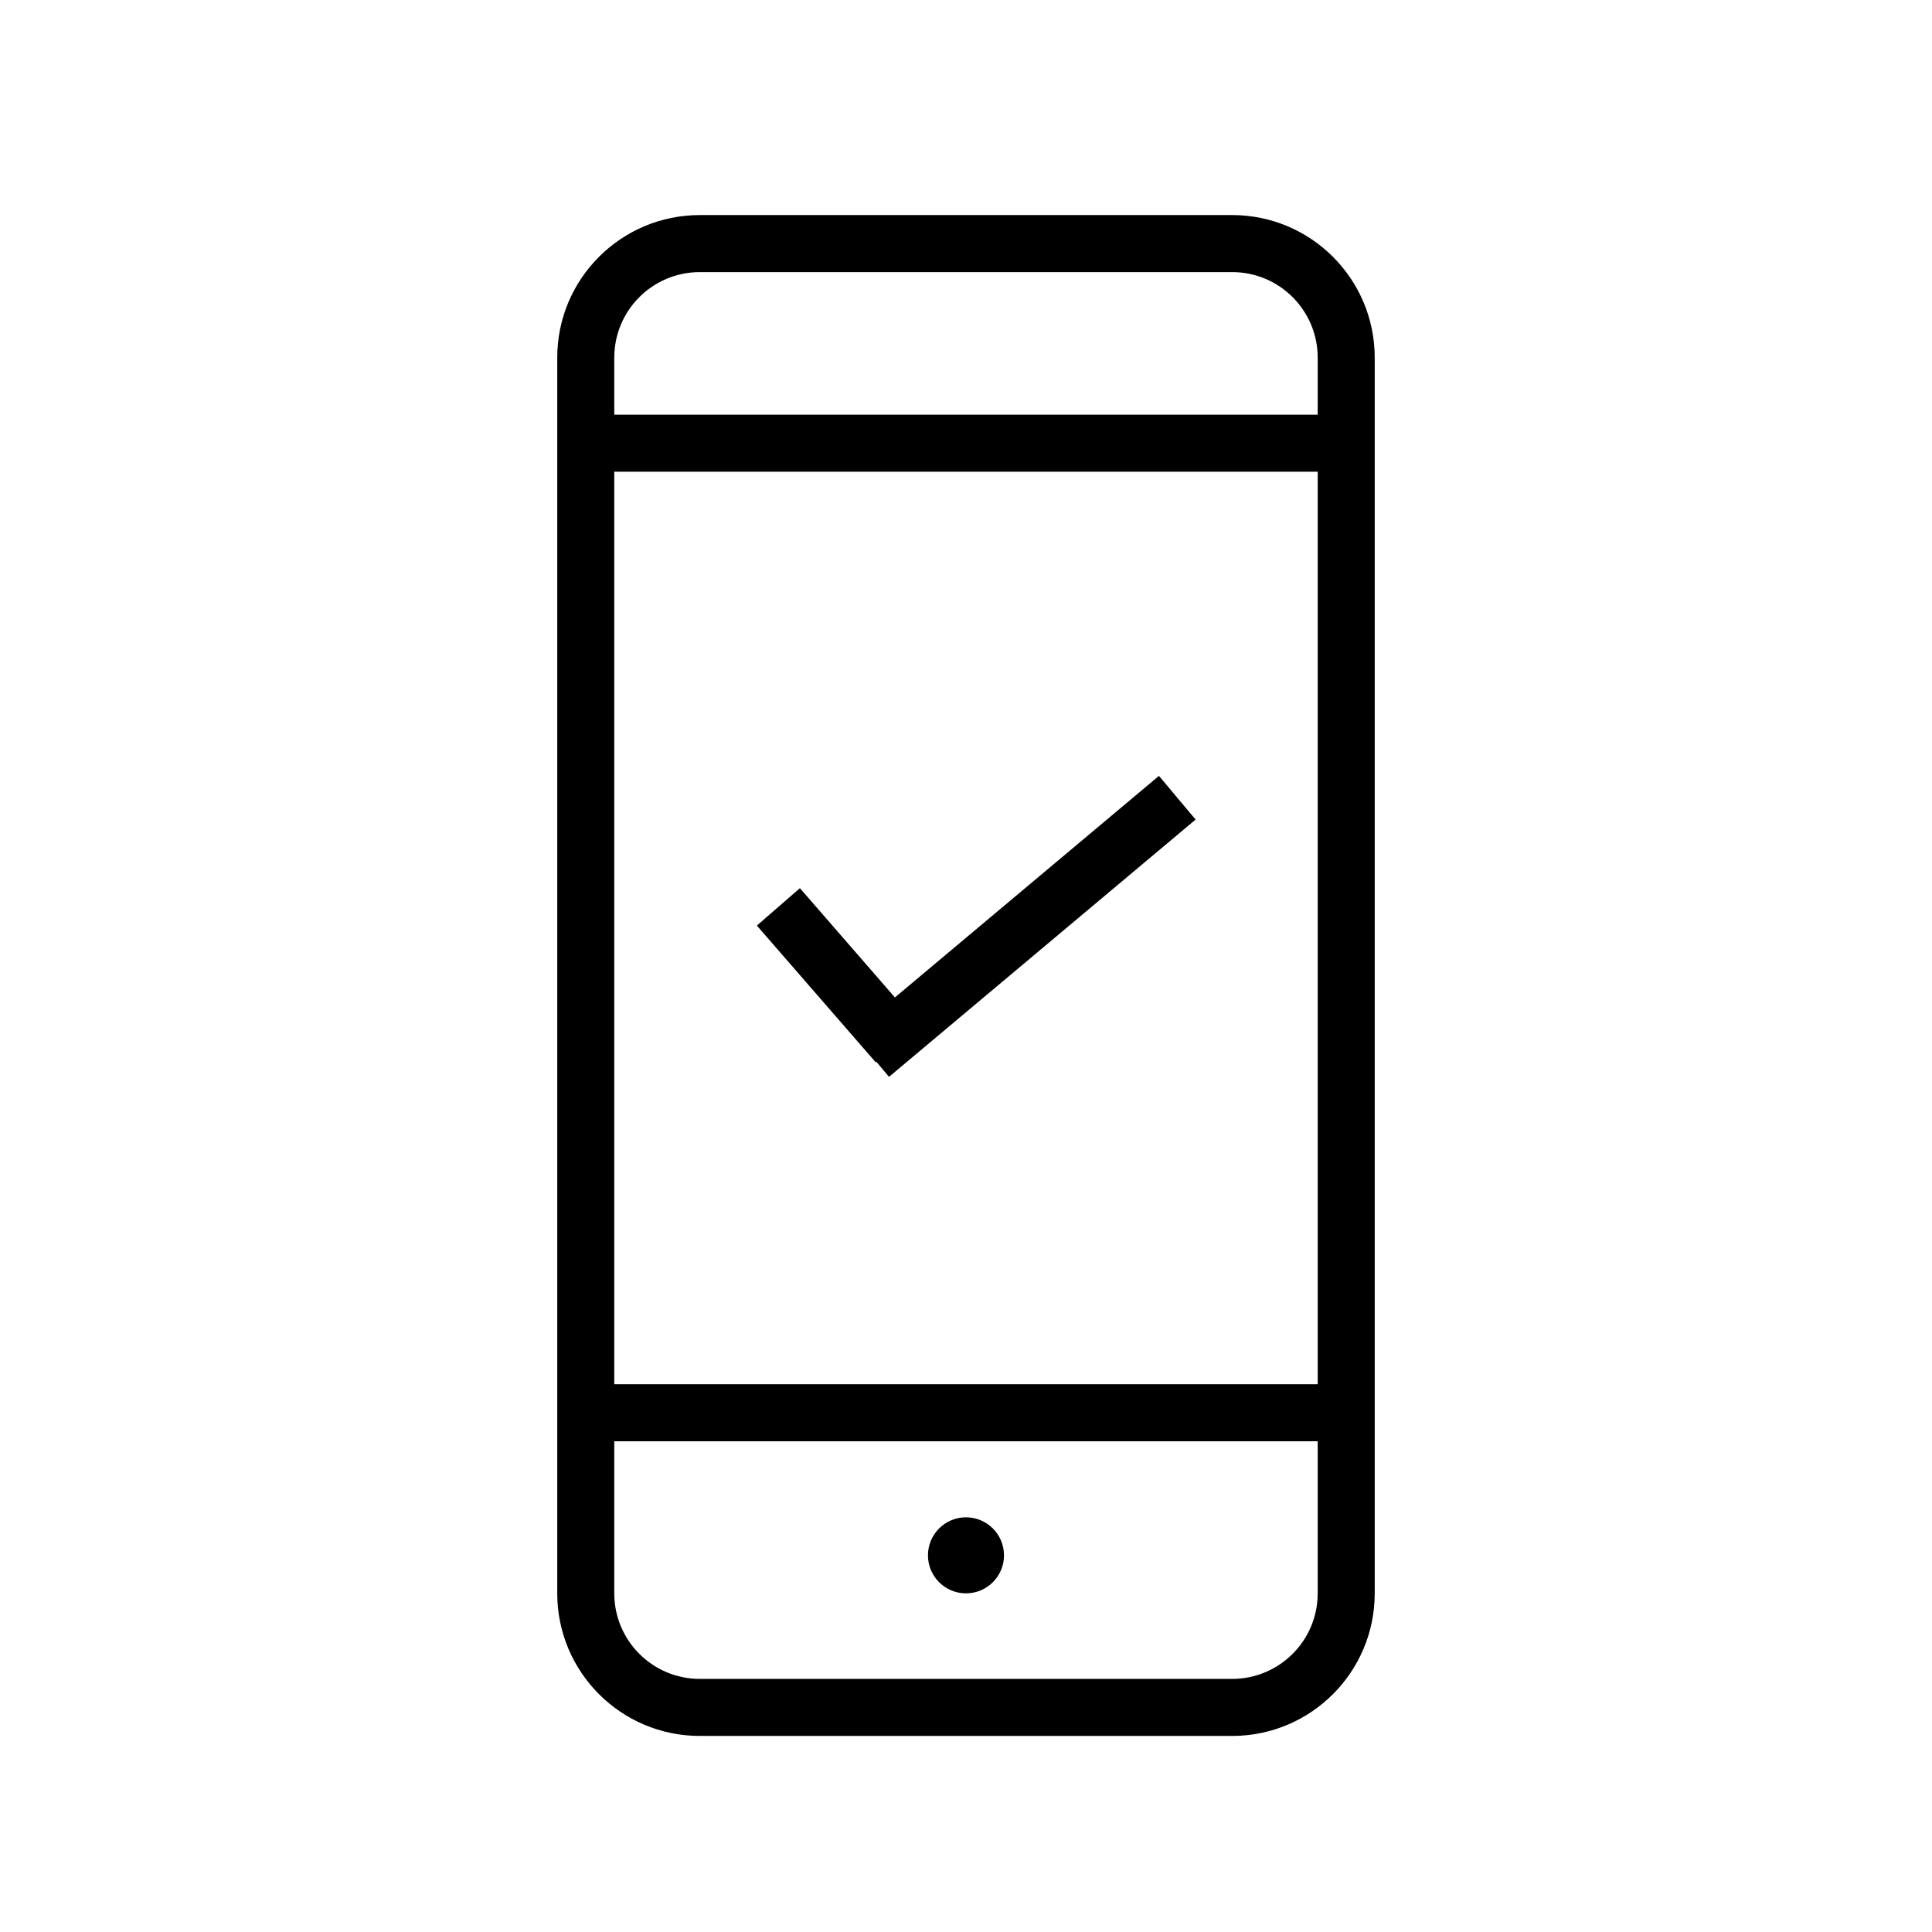
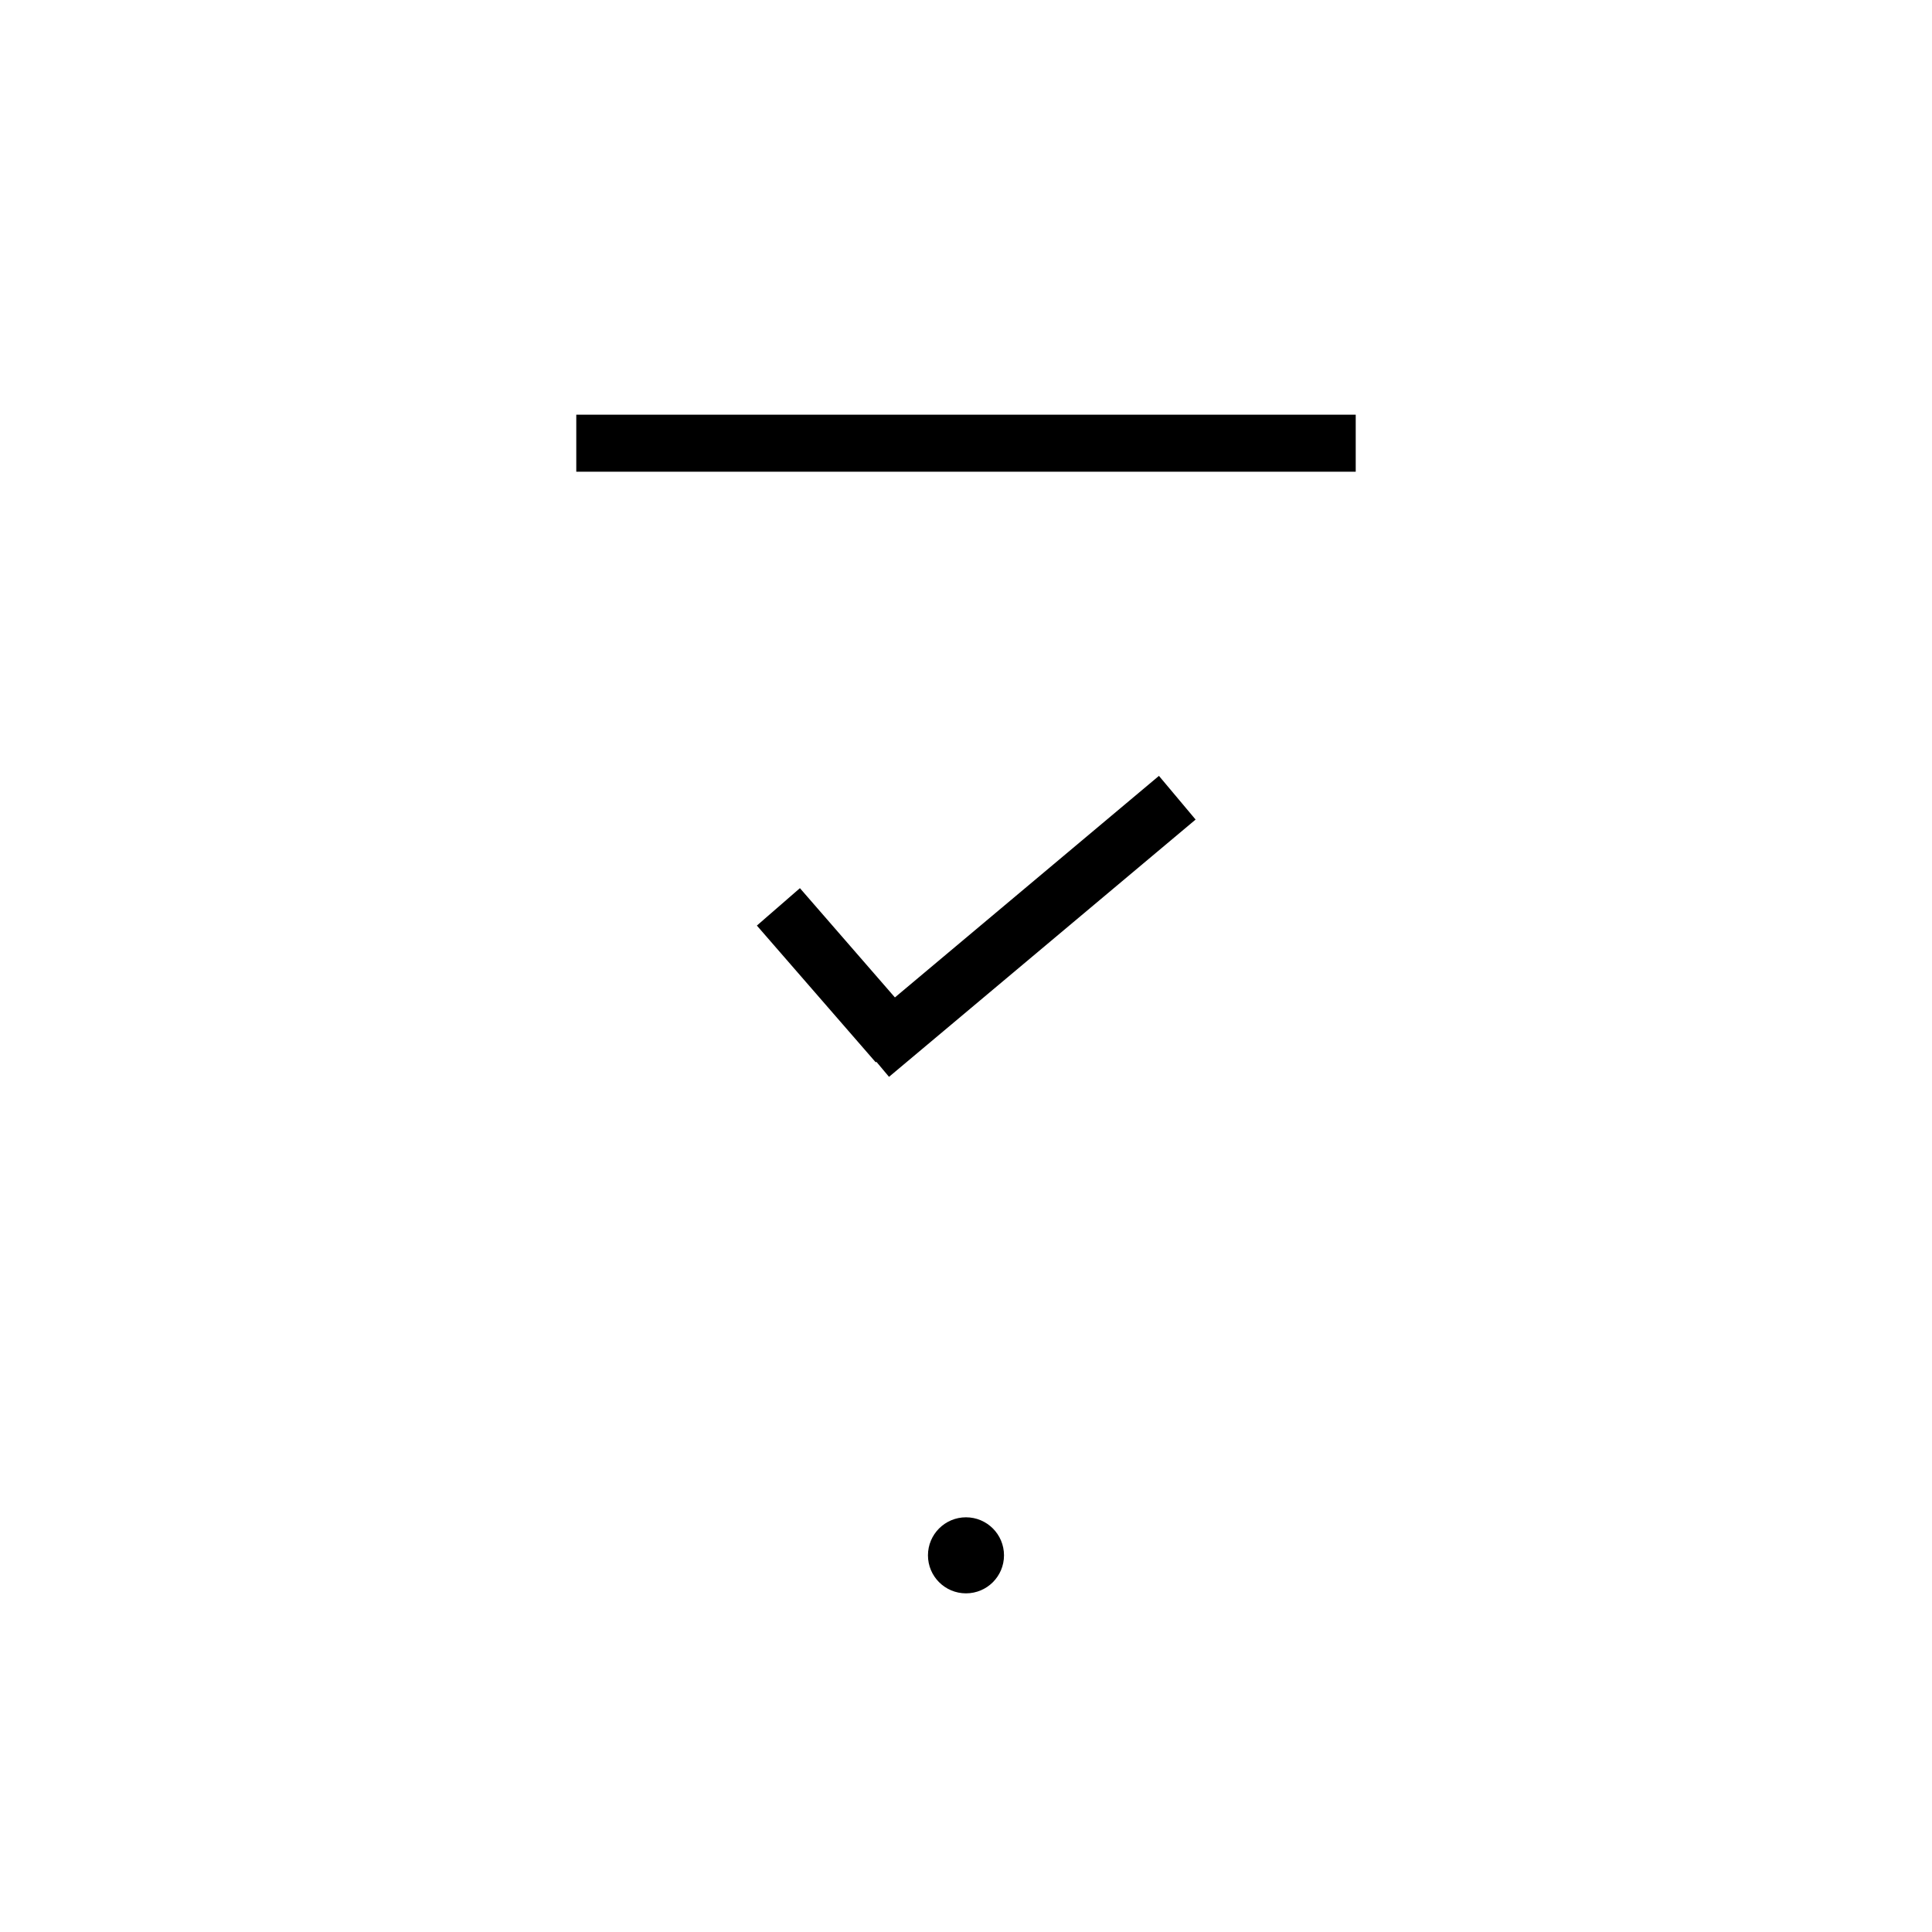
<svg xmlns="http://www.w3.org/2000/svg" fill="#000000" width="800px" height="800px" version="1.1" viewBox="144 144 512 512">
  <g>
-     <path d="m329.46 216.11c-12.52 0-22.672 10.148-22.672 22.672v327.47c0 12.523 10.152 22.672 22.672 22.672h141.07c12.523 0 22.672-10.148 22.672-22.672v-327.47c0-12.523-10.148-22.672-22.672-22.672zm0-15.117h141.07c20.867 0 37.785 16.918 37.785 37.789v327.47c0 20.871-16.918 37.789-37.785 37.789h-141.07c-20.867 0-37.785-16.918-37.785-37.789v-327.47c0-20.871 16.918-37.789 37.785-37.789z" />
    <path d="m410.07 556.18c0 5.566-4.512 10.074-10.074 10.074-5.566 0-10.078-4.508-10.078-10.074 0-5.566 4.512-10.078 10.078-10.078 5.562 0 10.074 4.512 10.074 10.078" fill-rule="evenodd" />
-     <path d="m296.72 525.95h206.56v-15.113h-206.56z" />
+     <path d="m296.72 525.95h206.56h-206.56z" />
    <path d="m296.72 269.01h206.56v-15.113h-206.56z" />
    <path d="m381.16 408.33-25.172-28.957-11.41 9.914 31.5 36.238 0.168-0.148 3.352 3.996 81.25-68.18-9.715-11.578z" fill-rule="evenodd" />
  </g>
</svg>